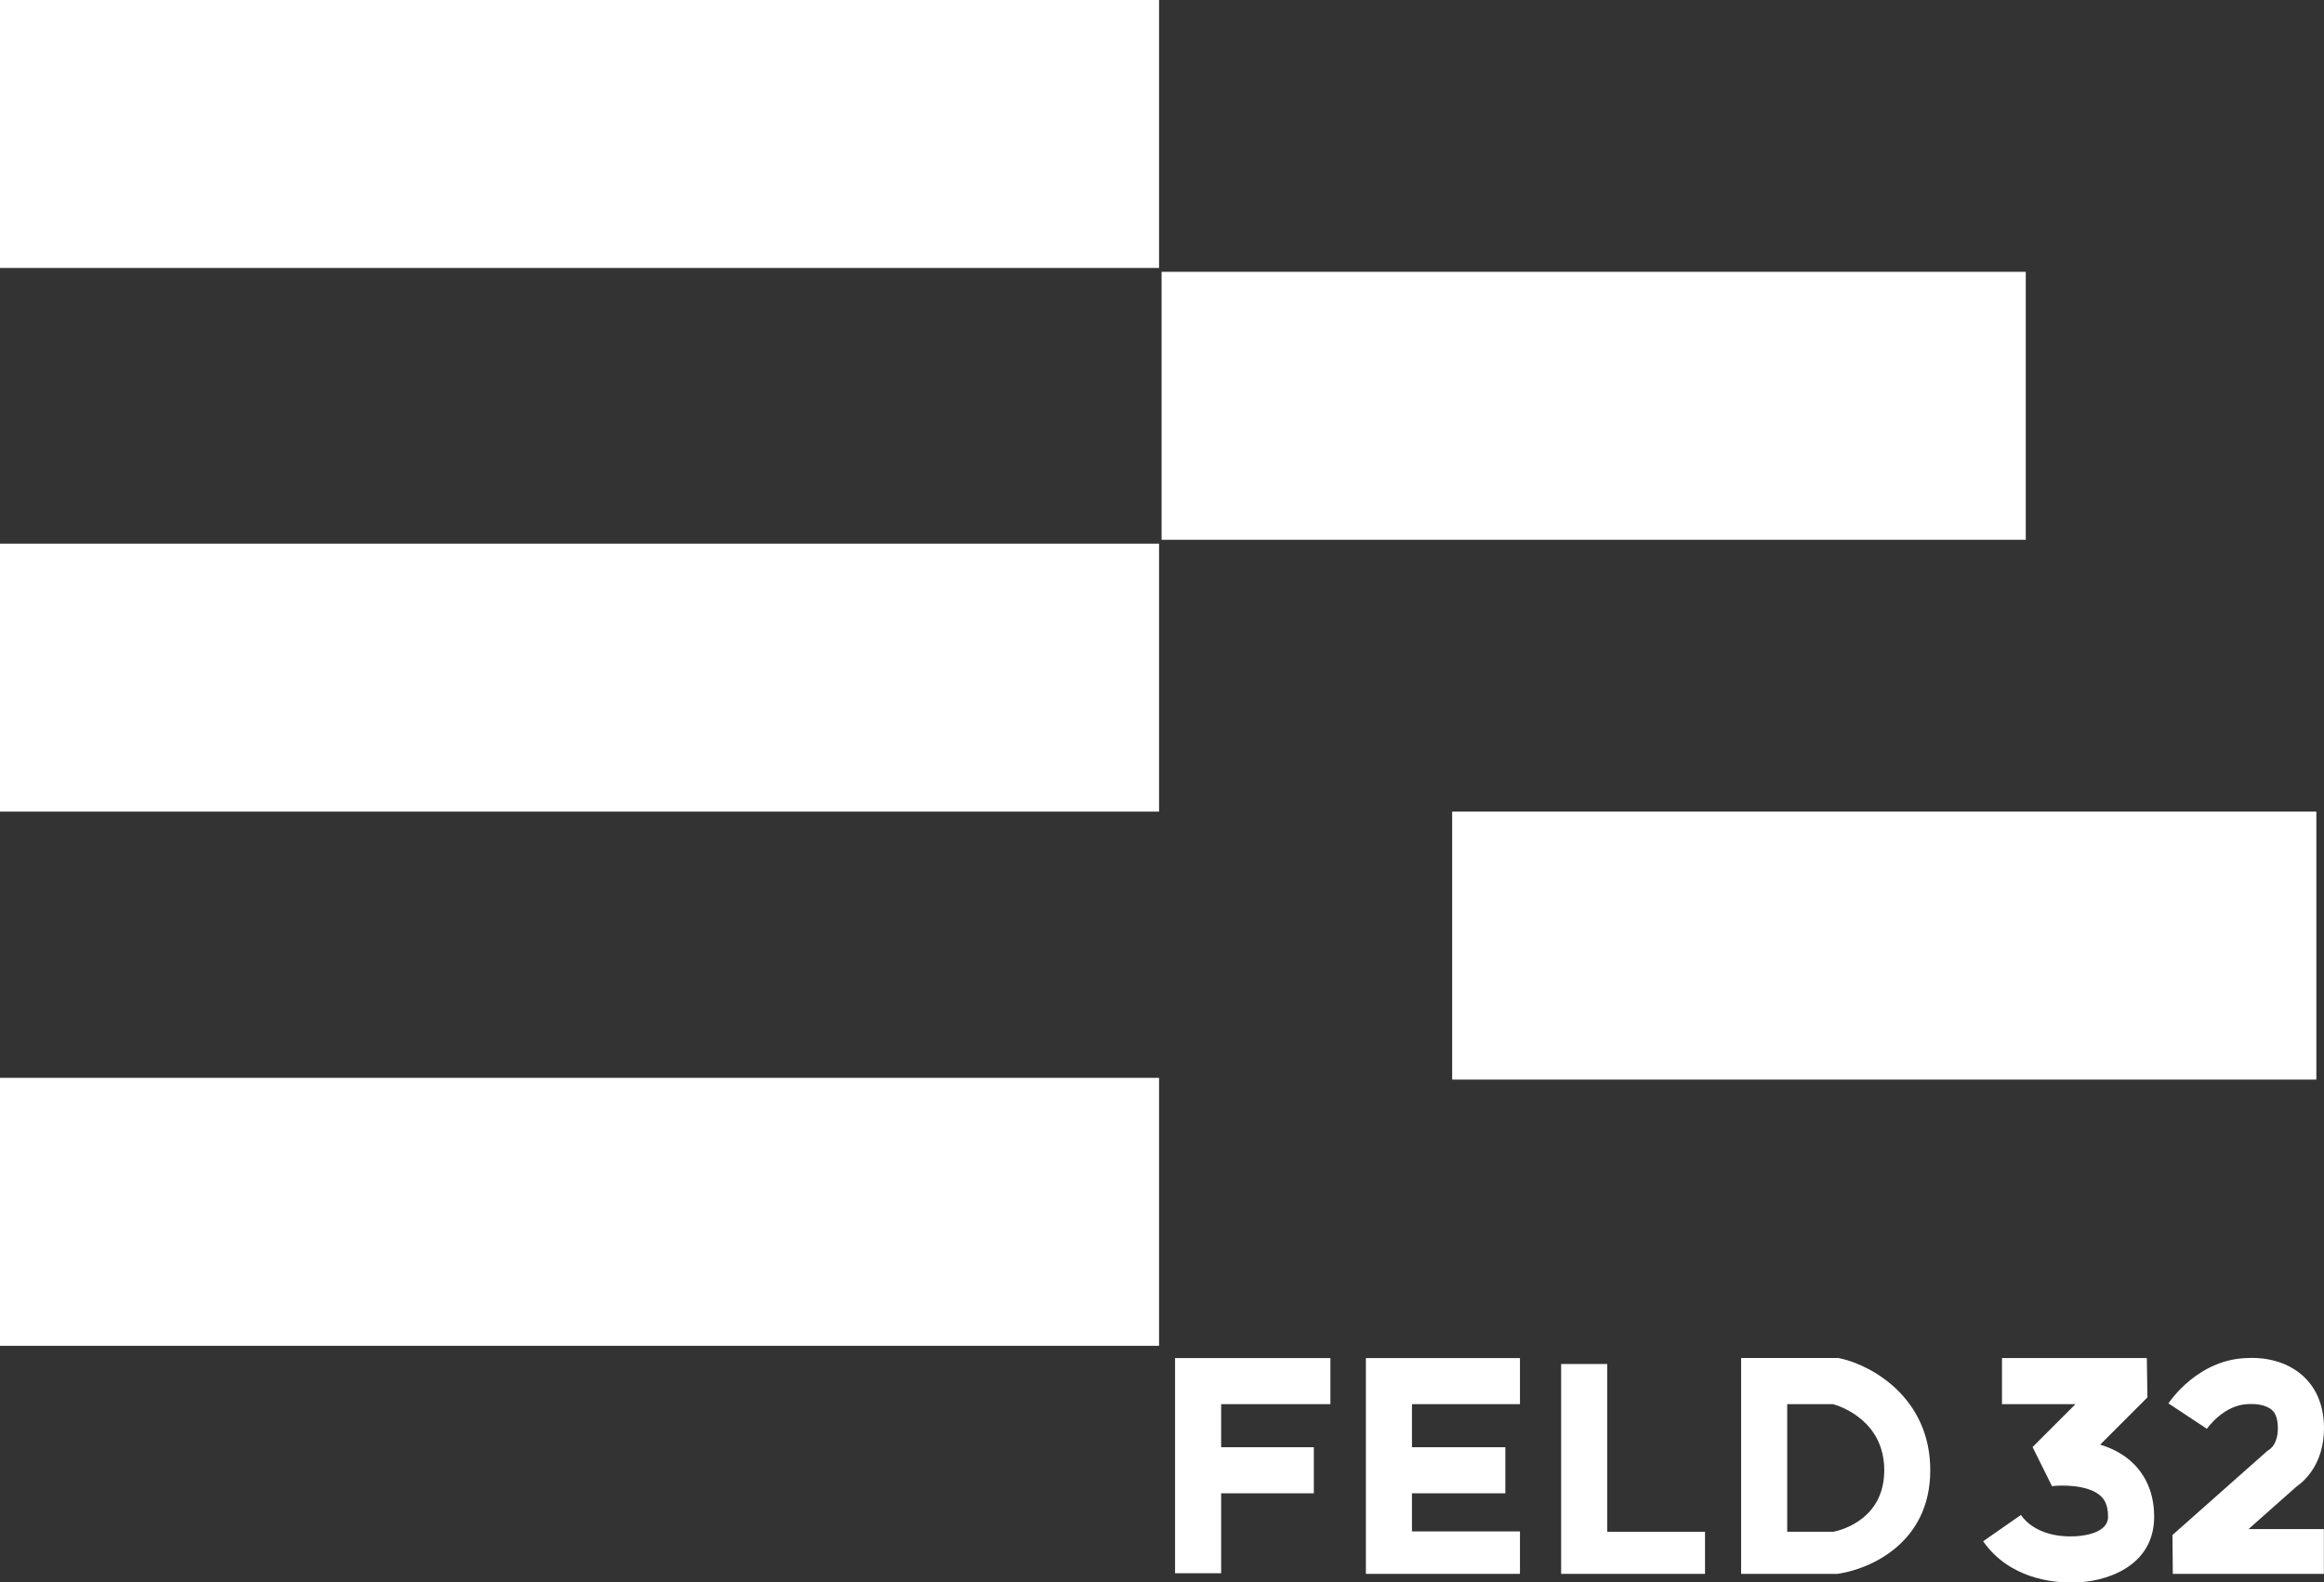
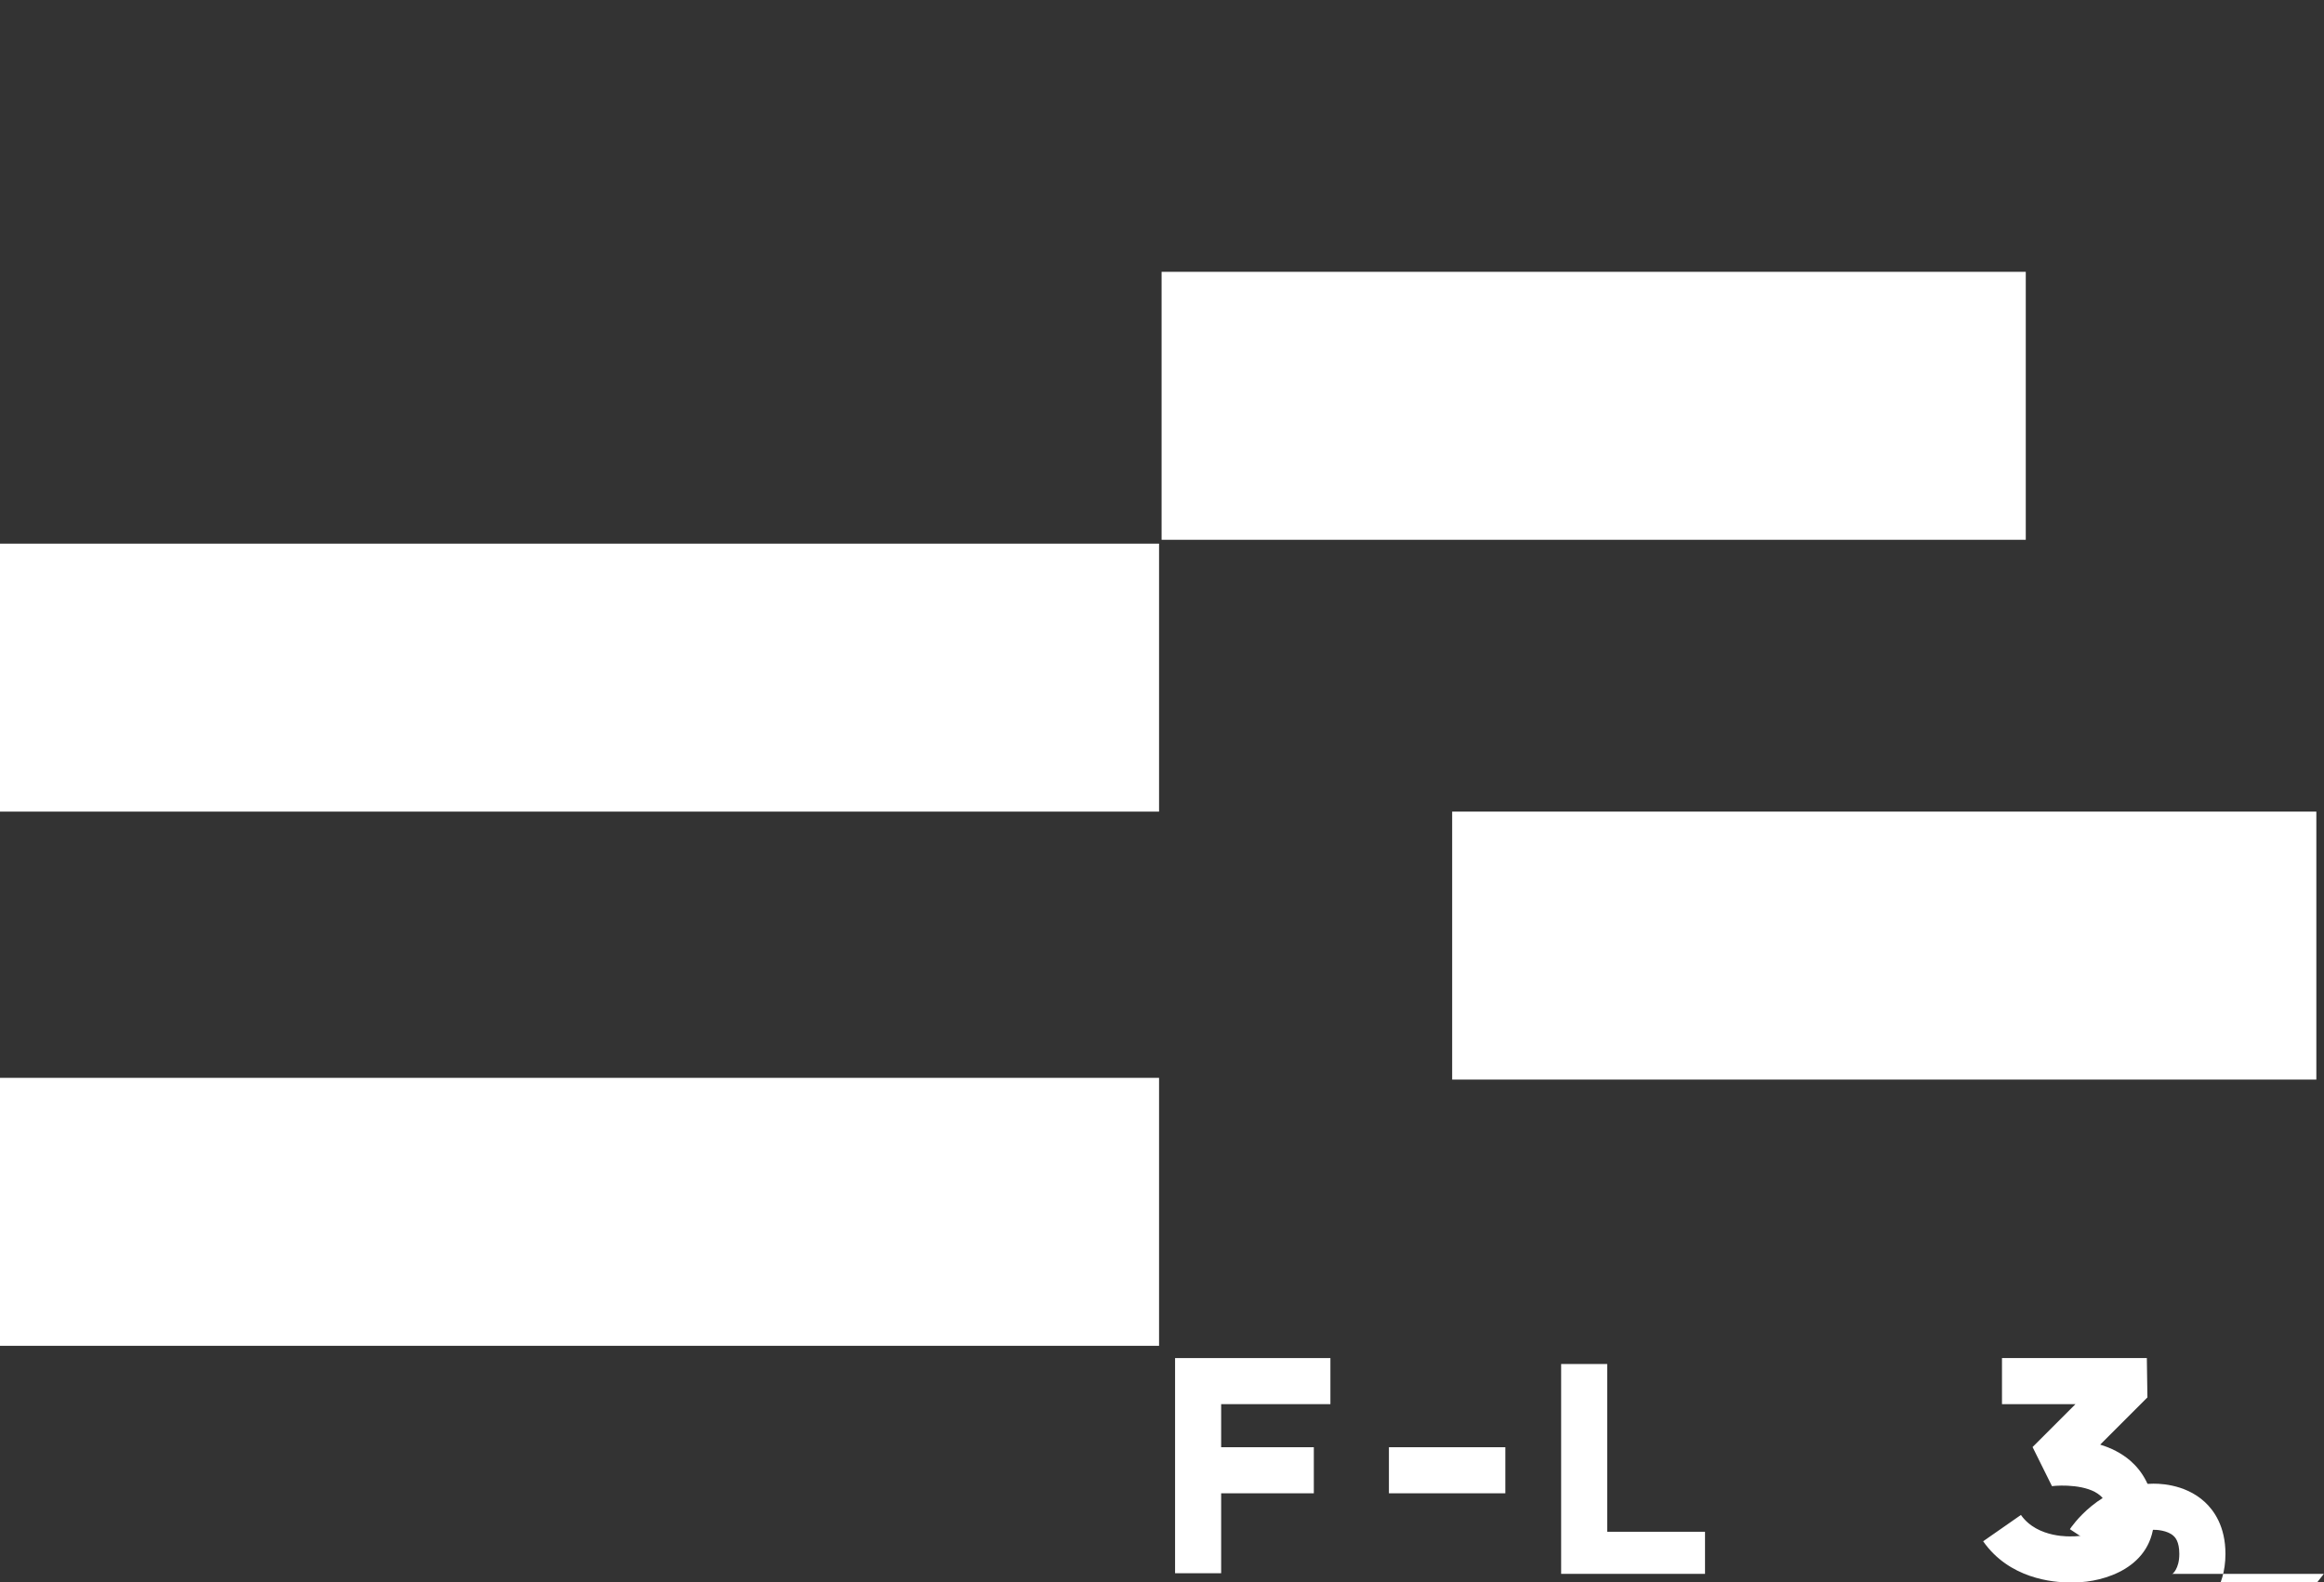
<svg xmlns="http://www.w3.org/2000/svg" id="Ebene_2" data-name="Ebene 2" viewBox="0 0 403.5 274.78">
  <rect x="0" y="0" width="403.5" height="274.78" fill="#333333" stroke="none" />
  <defs>
    <style>
      .cls-1 {
        fill: #fff;
      }
    </style>
  </defs>
  <g id="Ebene_2-2" data-name="Ebene 2">
    <g>
-       <path class="cls-1" d="M403.47,273.29h-26.22l-.06-6.75,16.45-14.58.72-.51s-.06.03-.16.09c.13-.09,1.29-.97,1.29-3.55,0-2.19-.75-2.89-.99-3.12-1.06-.99-3.03-1.1-3.65-1.07h-.3c-4.43.01-7.35,4.26-7.38,4.3l-6.68-4.41c.21-.32,5.21-7.8,13.92-7.88,1.14-.07,5.93-.12,9.48,3.14,1.65,1.51,3.61,4.3,3.61,9.03,0,6.22-3.4,9.2-4.76,10.14l-8.34,7.39h13.08v7.75Z" />
+       <path class="cls-1" d="M403.47,273.29h-26.22s-.06.03-.16.09c.13-.09,1.29-.97,1.29-3.55,0-2.19-.75-2.89-.99-3.12-1.06-.99-3.03-1.1-3.65-1.07h-.3c-4.43.01-7.35,4.26-7.38,4.3l-6.68-4.41c.21-.32,5.21-7.8,13.92-7.88,1.14-.07,5.93-.12,9.48,3.14,1.65,1.51,3.61,4.3,3.61,9.03,0,6.22-3.4,9.2-4.76,10.14l-8.34,7.39h13.08v7.75Z" />
      <path class="cls-1" d="M359.35,274.78c-2.95,0-10.51-.67-15.03-7.15l6.56-4.57c2.89,4.14,8.9,3.72,8.96,3.71h.34c.22-.02,5.83-.12,5.83-3.41,0-2.21-.78-3.15-1.36-3.66-2.22-1.95-6.91-1.83-8.38-1.64l-3.37-6.79,7.45-7.45h-12.76v-8h25.15l.1,6.83-8.2,8.2c1.83.56,3.67,1.44,5.25,2.81,1.88,1.64,4.12,4.65,4.12,9.71,0,8.92-8.86,11.35-13.68,11.4-.21.01-.55.03-1,.03Z" />
-       <path class="cls-1" d="M319.04,273.29h-16.74v-37.48h16.92l.43.1c5.36,1.21,15.49,6.82,15.49,19.39s-10.33,17.07-15.79,17.94l-.31.05ZM310.3,265.98h8.05c1.65-.35,8.8-2.36,8.8-10.68s-7.12-10.98-8.88-11.48h-7.97v22.16Z" />
      <polygon class="cls-1" points="296.03 273.29 271.05 273.29 271.05 236.85 279.05 236.85 279.05 265.98 296.03 265.98 296.03 273.29" />
-       <polygon class="cls-1" points="263.9 273.29 237.15 273.29 237.15 235.82 263.9 235.82 263.9 243.82 245.15 243.82 245.15 265.92 263.9 265.92 263.9 273.29" />
      <rect class="cls-1" x="241.15" y="251.3" width="20.21" height="8" />
      <polygon class="cls-1" points="212.02 273.18 204.02 273.18 204.02 235.82 230.99 235.82 230.99 243.82 212.02 243.82 212.02 273.18" />
      <rect class="cls-1" x="208.79" y="251.3" width="19.32" height="8" />
      <rect class="cls-1" y="187.16" width="201.24" height="46.53" />
      <rect class="cls-1" y="94.4" width="201.24" height="46.53" />
-       <rect class="cls-1" width="201.24" height="46.53" />
      <rect class="cls-1" x="201.68" y="47.2" width="150.04" height="46.53" />
      <rect class="cls-1" x="252.13" y="140.93" width="150.04" height="46.53" />
    </g>
  </g>
</svg>